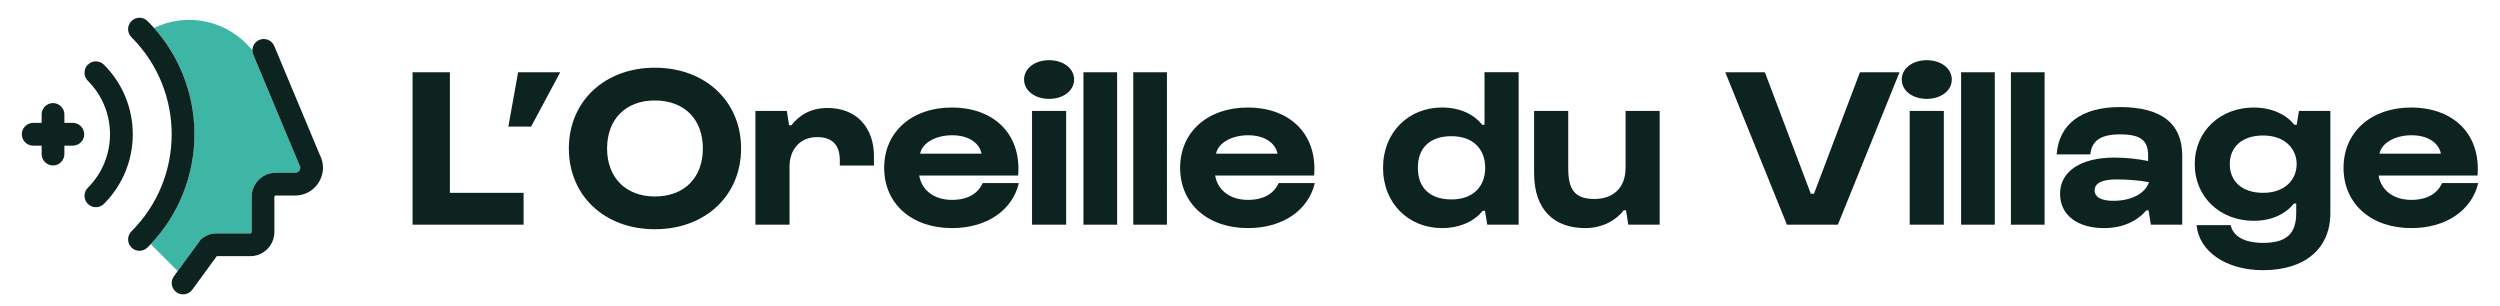
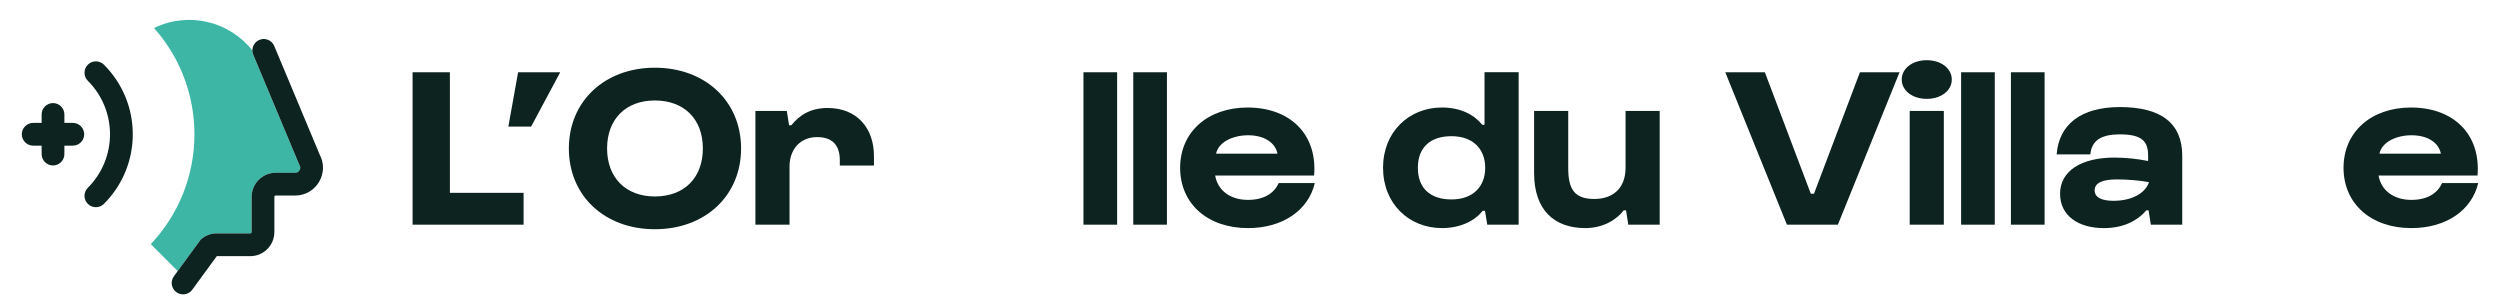
<svg xmlns="http://www.w3.org/2000/svg" version="1.1" viewBox="0 0 1917.74 234.92">
  <defs>
    <style>
      .cls-1 {
        fill: #0c231f;
      }

      .cls-2 {
        fill: #3db6a6;
      }
    </style>
  </defs>
  <g>
    <g id="Calque_1">
      <g>
        <g>
          <path class="cls-1" d="M316.48,172.35V55.43h28.62v92.49h56.54v24.43h-85.16Z" />
          <path class="cls-1" d="M429.74,55.43l-22.34,41.71h-17.45l7.5-41.71h32.29Z" />
          <path class="cls-1" d="M502.34,51.94c38.57,0,66.14,25.65,66.14,61.95s-27.57,61.95-66.14,61.95-65.97-25.65-65.97-61.95,27.57-61.95,65.97-61.95ZM502.34,150.71c22.51,0,36.82-14.31,36.82-36.82s-14.31-36.82-36.82-36.82-36.65,14.48-36.65,36.82,14.31,36.82,36.65,36.82Z" />
          <path class="cls-1" d="M579.47,172.35v-87.26h24.08l1.75,11h1.75c5.93-7.5,14.48-13.26,27.75-13.26,22.69,0,35.6,15.53,35.6,36.82v7.33h-26.18v-4.01c0-11.69-5.76-17.8-17.45-17.8-13.09,0-21.12,9.6-21.12,22.51v44.68h-26.18Z" />
-           <path class="cls-1" d="M730.07,82.48c32.11,0,53.58,20.07,50.96,52.18h-75.91c1.92,11.34,11.52,18.67,25.13,18.67,12.04,0,20.07-4.89,23.56-12.91h27.75c-4.89,20.77-24.43,34.55-51.31,34.55-30.89,0-52.01-18.67-52.01-46.25s21.29-46.25,51.83-46.25ZM752.93,117.9c-1.75-8.73-10.47-14.14-22.51-14.14s-22.86,5.41-24.61,14.14h47.12Z" />
-           <path class="cls-1" d="M804.76,46.18c11.17,0,19.2,6.46,19.2,14.83s-8.03,14.83-19.2,14.83-19.2-6.46-19.2-14.83,8.03-14.83,19.2-14.83ZM817.85,172.35h-26.18v-87.26h26.18v87.26Z" />
          <path class="cls-1" d="M856.94,172.35h-25.83V55.43h25.83v116.92Z" />
          <path class="cls-1" d="M895.15,172.35h-25.83V55.43h25.83v116.92Z" />
          <path class="cls-1" d="M957.1,82.48c32.11,0,53.58,20.07,50.96,52.18h-75.91c1.92,11.34,11.52,18.67,25.13,18.67,12.04,0,20.07-4.89,23.56-12.91h27.75c-4.89,20.77-24.43,34.55-51.31,34.55-30.89,0-52.01-18.67-52.01-46.25s21.29-46.25,51.83-46.25ZM979.96,117.9c-1.75-8.73-10.47-14.14-22.51-14.14s-22.86,5.41-24.61,14.14h47.12Z" />
          <path class="cls-1" d="M1164.95,172.35h-24.08l-1.75-10.65h-1.75c-5.93,7.5-16.75,13.26-31.24,13.26-25.3,0-45.2-18.67-45.2-46.25s19.89-46.25,45.2-46.25c14.48,0,24.96,5.76,30.89,13.26h1.75v-40.31h26.18v116.92ZM1113.46,104.47c-16.58,0-25.83,8.9-25.83,24.26s9.25,24.26,25.83,24.26,25.83-9.95,25.83-24.26-9.25-24.26-25.83-24.26Z" />
          <path class="cls-1" d="M1273.14,85.09v87.26h-24.08l-1.75-10.99h-1.75c-5.93,7.68-16.4,13.61-29.49,13.61-23.56,0-39.27-13.61-39.27-42.23v-47.64h26.18v43.8c0,16.23,4.71,23.73,20.07,23.73,14.14,0,23.91-8.2,23.91-23.91v-43.63h26.18Z" />
          <path class="cls-1" d="M1323.44,55.43h30.37l35.25,93.19h2.44l35.25-93.19h30.37l-47.29,116.92h-39.09l-47.29-116.92Z" />
          <path class="cls-1" d="M1478.01,46.18c11.17,0,19.2,6.46,19.2,14.83s-8.03,14.83-19.2,14.83-19.2-6.46-19.2-14.83,8.03-14.83,19.2-14.83ZM1491.1,172.35h-26.18v-87.26h26.18v87.26Z" />
          <path class="cls-1" d="M1530.19,172.35h-25.83V55.43h25.83v116.92Z" />
          <path class="cls-1" d="M1568.4,172.35h-25.83V55.43h25.83v116.92Z" />
          <path class="cls-1" d="M1577.65,118.43c1.75-22.86,18.5-36.3,48.52-36.3,31.59,0,47.82,12.39,47.82,37.35v52.88h-24.08l-1.75-10.99h-1.75c-7.15,8.38-18.15,13.61-32.46,13.61-20.07,0-33.68-9.77-33.68-26.35,0-17.45,16.23-27.75,41.71-27.75,9.07,0,17.97,1.05,25.83,2.62v-4.19c0-11.34-5.24-16.23-21.64-16.23-15.01,0-21.64,5.06-22.69,15.36h-25.83ZM1621.28,154.03c13.44,0,24.26-5.41,27.22-14.31-7.85-1.4-16.75-2.09-24.78-2.09-11.17,0-16.93,2.79-16.93,8.38s5.76,8.03,14.48,8.03Z" />
-           <path class="cls-1" d="M1728.78,82.48c14.48,0,25.3,5.76,31.24,13.26h1.75l1.75-10.65h24.08v78.36c0,27.4-19.55,43.8-51.66,43.8-28.1,0-49.04-14.14-50.96-34.55h26.18c1.75,8.38,10.3,13.61,24.78,13.61,17.8,0,25.48-6.81,25.48-22.86v-7.33h-1.75c-5.93,7.5-16.4,13.26-30.89,13.26-25.3,0-45.2-17.8-45.2-43.45s19.9-43.45,45.2-43.45ZM1736.11,147.92c16.58,0,25.65-10.12,25.65-21.99s-9.07-21.99-25.65-21.99-25.65,9.08-25.65,21.99,9.07,21.99,25.65,21.99Z" />
          <path class="cls-1" d="M1849.54,82.48c32.11,0,53.58,20.07,50.96,52.18h-75.91c1.92,11.34,11.52,18.67,25.13,18.67,12.04,0,20.07-4.89,23.56-12.91h27.75c-4.89,20.77-24.43,34.55-51.31,34.55-30.89,0-52.01-18.67-52.01-46.25s21.29-46.25,51.83-46.25ZM1872.4,117.9c-1.75-8.73-10.47-14.14-22.51-14.14s-22.86,5.41-24.61,14.14h47.12Z" />
        </g>
        <g>
          <path class="cls-2" d="M154.69,183.19c3.2-2.69,7.25-4.16,11.43-4.16h25.88c.24,0,.39-.05.56-.16.17-.11.3-.28.37-.45.05-.12.07-.23.08-.39v-27.04c0-3.79,1.17-7.39,3.16-10.33,1.99-2.94,4.79-5.27,8.12-6.68,2.21-.94,4.67-1.46,7.19-1.45h14.92c.49,0,.88-.07,1.24-.18.36-.11.68-.28.98-.49.6-.42,1.11-1.06,1.4-1.78.19-.48.29-.98.29-1.46,0-.62-.13-1.21-.54-1.93l-.28-.48-35.22-84.18c-.45-1.09-.67-2.21-.68-3.32-17.49-22.21-48.78-30.22-75.44-17.22,9.52,10.7,16.87,22.68,22,35.33,6,14.79,9,30.49,9,46.2s-3,31.41-9,46.2c-5.57,13.74-13.75,26.68-24.49,38.05l20.65,20.66,17.56-24.04.81-.68Z" />
          <path class="cls-1" d="M96.32,74.6c-3.69-9.09-9.24-17.62-16.59-24.98-3.41-3.41-8.94-3.41-12.35,0-3.41,3.41-3.41,8.94,0,12.35,5.69,5.69,9.93,12.22,12.76,19.2,2.83,6.98,4.25,14.4,4.25,21.83s-1.42,14.85-4.25,21.83c-2.83,6.98-7.07,13.51-12.76,19.2-3.41,3.41-3.41,8.94,0,12.35,3.41,3.41,8.94,3.41,12.35,0,7.36-7.36,12.9-15.89,16.59-24.98,3.69-9.09,5.53-18.75,5.53-28.4s-1.84-19.3-5.53-28.4Z" />
-           <path class="cls-1" d="M149.16,103c0-15.7-3-31.41-9-46.2-5.13-12.65-12.48-24.63-22-35.33-1.6-1.8-3.26-3.58-4.99-5.3-3.41-3.41-8.94-3.41-12.35,0-3.41,3.41-3.41,8.94,0,12.35,10.31,10.31,18.02,22.18,23.16,34.85,5.14,12.67,7.72,26.15,7.72,39.63s-2.57,26.96-7.72,39.63c-5.15,12.67-12.85,24.54-23.16,34.85-3.41,3.41-3.41,8.94,0,12.35,3.41,3.41,8.94,3.41,12.35,0,.85-.85,1.68-1.71,2.5-2.58,10.74-11.37,18.92-24.32,24.49-38.05,6-14.79,9-30.49,9-46.2Z" />
          <path class="cls-1" d="M245.24,118.61l-34.86-83.33c-1.86-4.45-6.98-6.55-11.42-4.68-3.36,1.41-5.38,4.67-5.36,8.1,0,1.11.22,2.23.68,3.32l35.22,84.18.28.48c.41.72.53,1.31.54,1.93,0,.48-.1.98-.29,1.46-.29.72-.8,1.36-1.4,1.78-.3.21-.62.37-.98.49-.36.11-.75.18-1.24.18h-14.92c-2.53,0-4.98.52-7.19,1.45-3.32,1.41-6.13,3.74-8.12,6.68-1.99,2.94-3.16,6.54-3.16,10.33v27.04c0,.16-.03.27-.08.39-.07.17-.21.34-.37.45-.17.11-.32.16-.56.17h-25.88c-4.18,0-8.23,1.47-11.43,4.16l-.81.68-17.56,24.04-2.94,4.03c-2.84,3.89-1.99,9.36,1.9,12.2,3.89,2.84,9.36,1.99,12.2-1.9l18.8-25.75h25.72c2.53,0,4.98-.51,7.19-1.45,3.33-1.41,6.13-3.74,8.12-6.68,1.99-2.94,3.16-6.54,3.16-10.33v-27.04c0-.16.03-.27.08-.39.07-.17.21-.34.37-.45.17-.11.32-.16.56-.17h14.92c3.04,0,5.97-.63,8.58-1.78,3.93-1.72,7.12-4.54,9.32-7.94,2.2-3.4,3.46-7.42,3.46-11.65,0-3.35-.83-6.82-2.53-10Z" />
          <path class="cls-1" d="M55.86,94.27h-6.47v-6.47c0-4.82-3.91-8.73-8.73-8.73s-8.73,3.91-8.73,8.73v6.47h-6.47c-4.82,0-8.73,3.91-8.73,8.73s3.91,8.73,8.73,8.73h6.47v6.47c0,4.82,3.91,8.73,8.73,8.73s8.73-3.91,8.73-8.73v-6.47h6.47c4.82,0,8.73-3.91,8.73-8.73s-3.91-8.73-8.73-8.73Z" />
        </g>
      </g>
    </g>
  </g>
</svg>